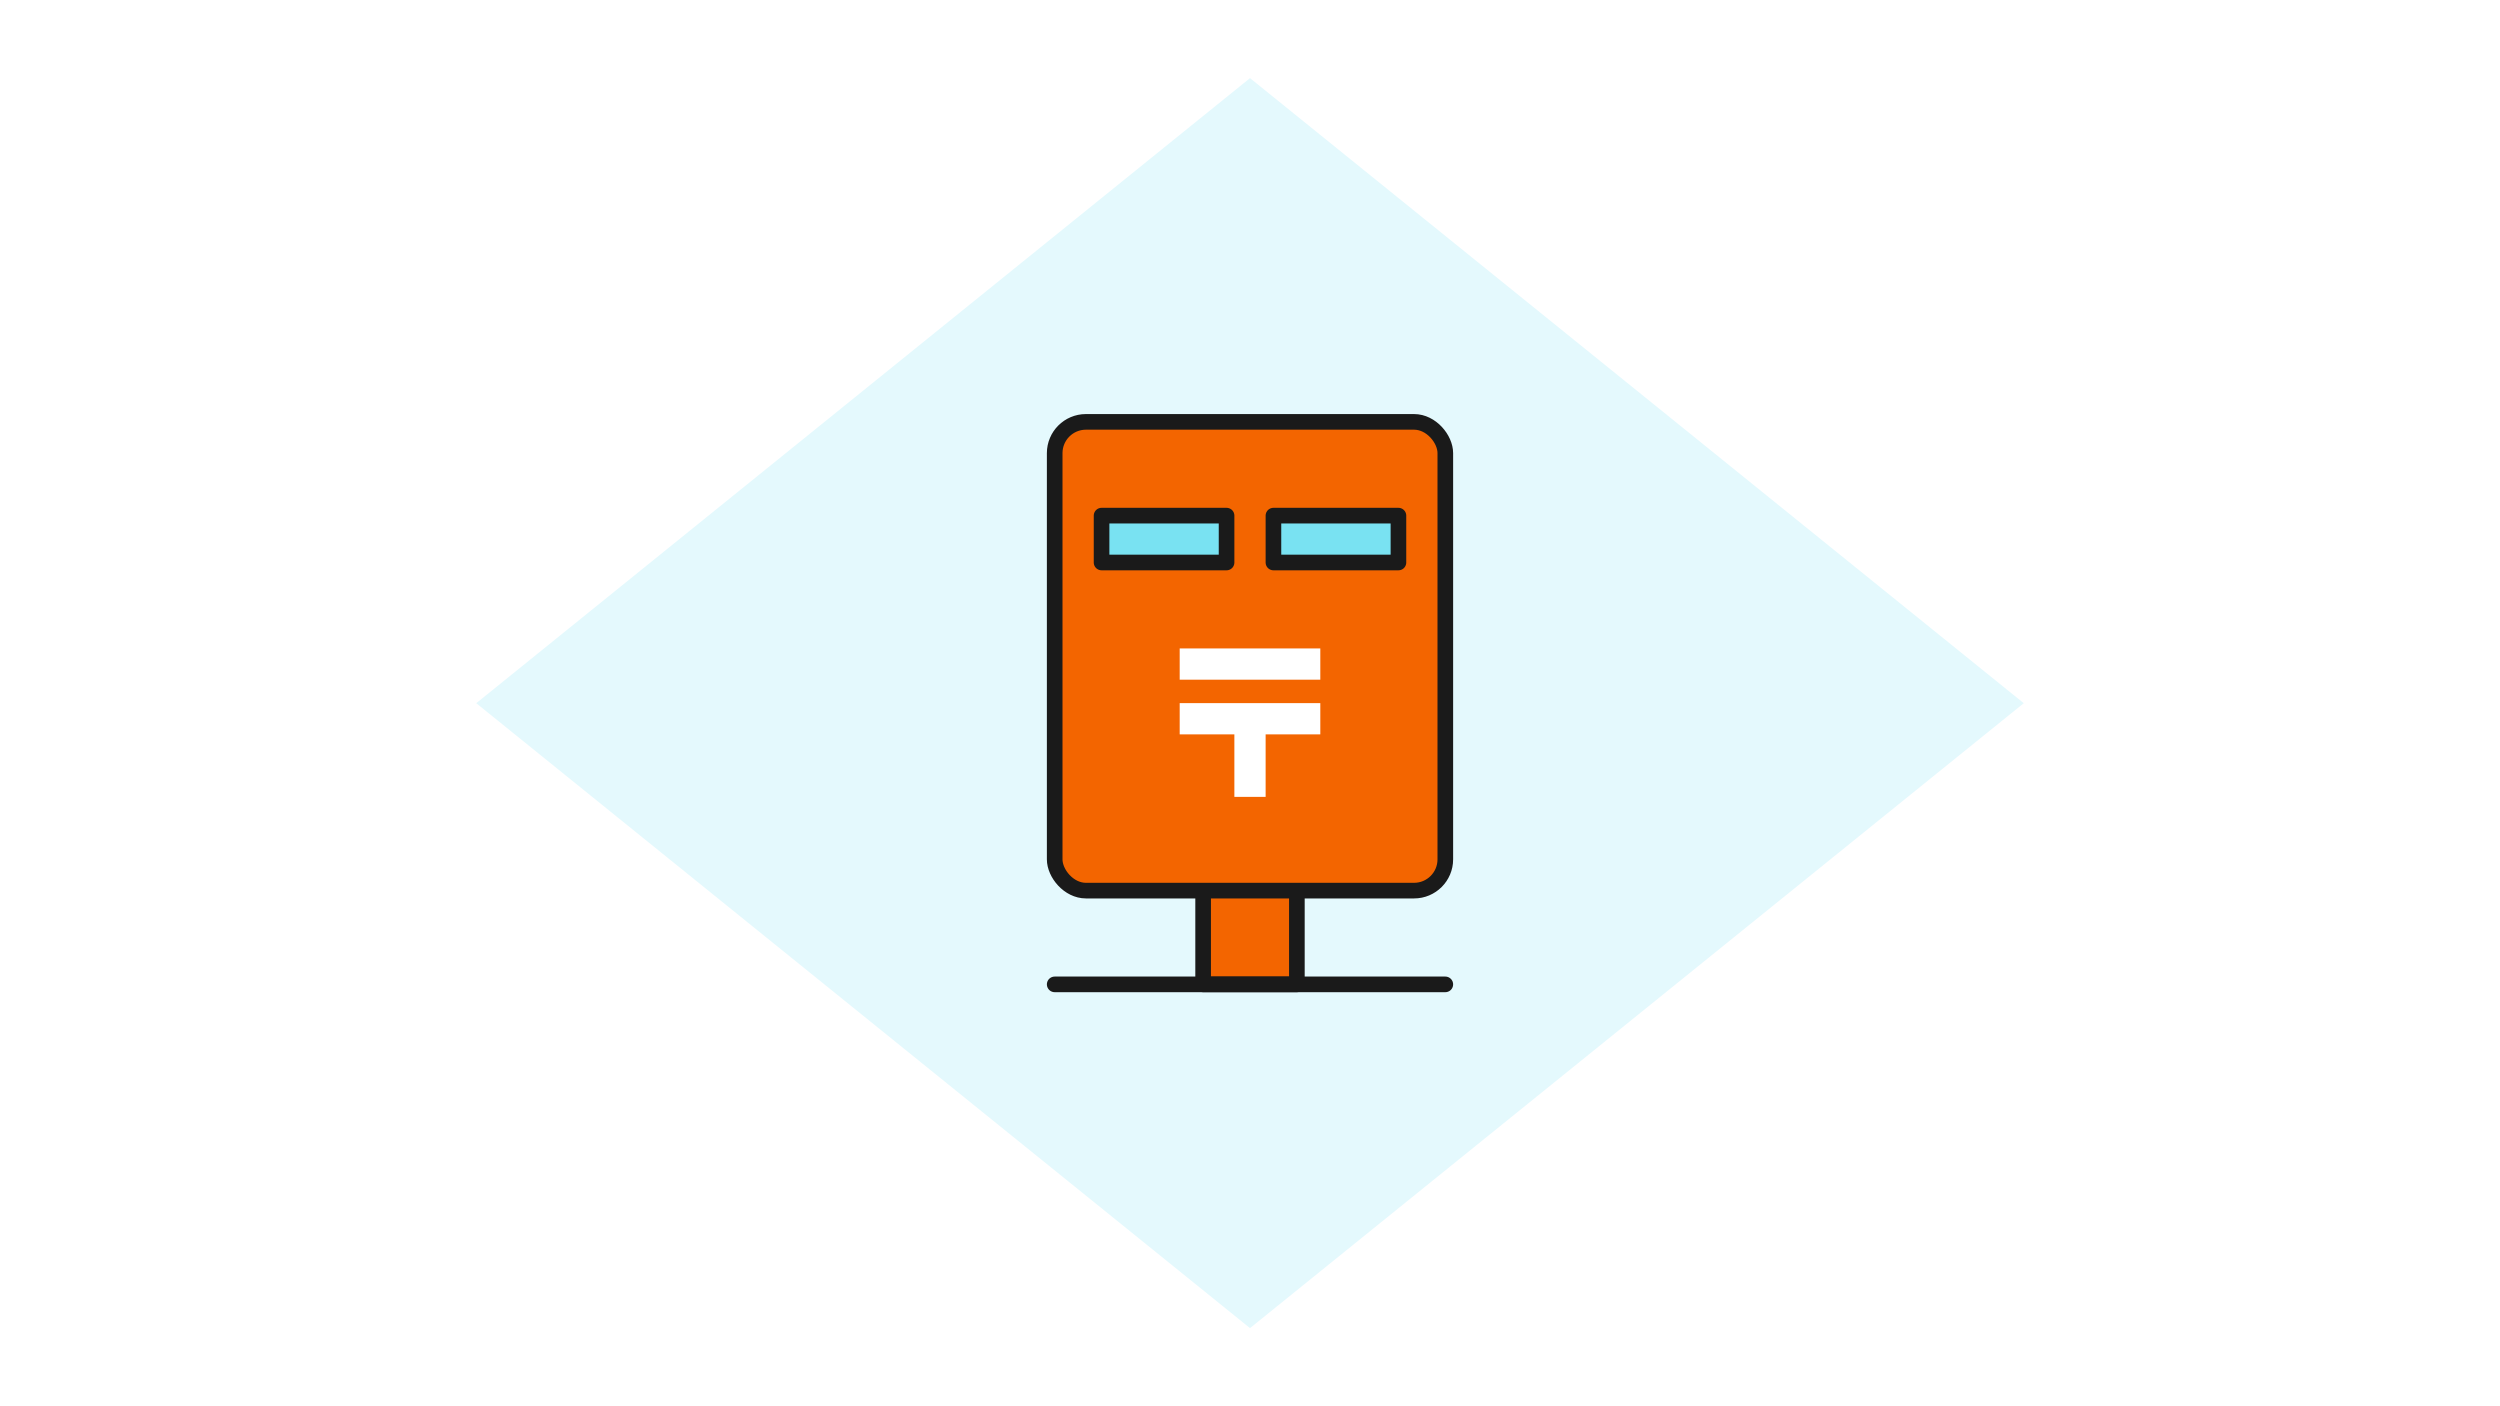
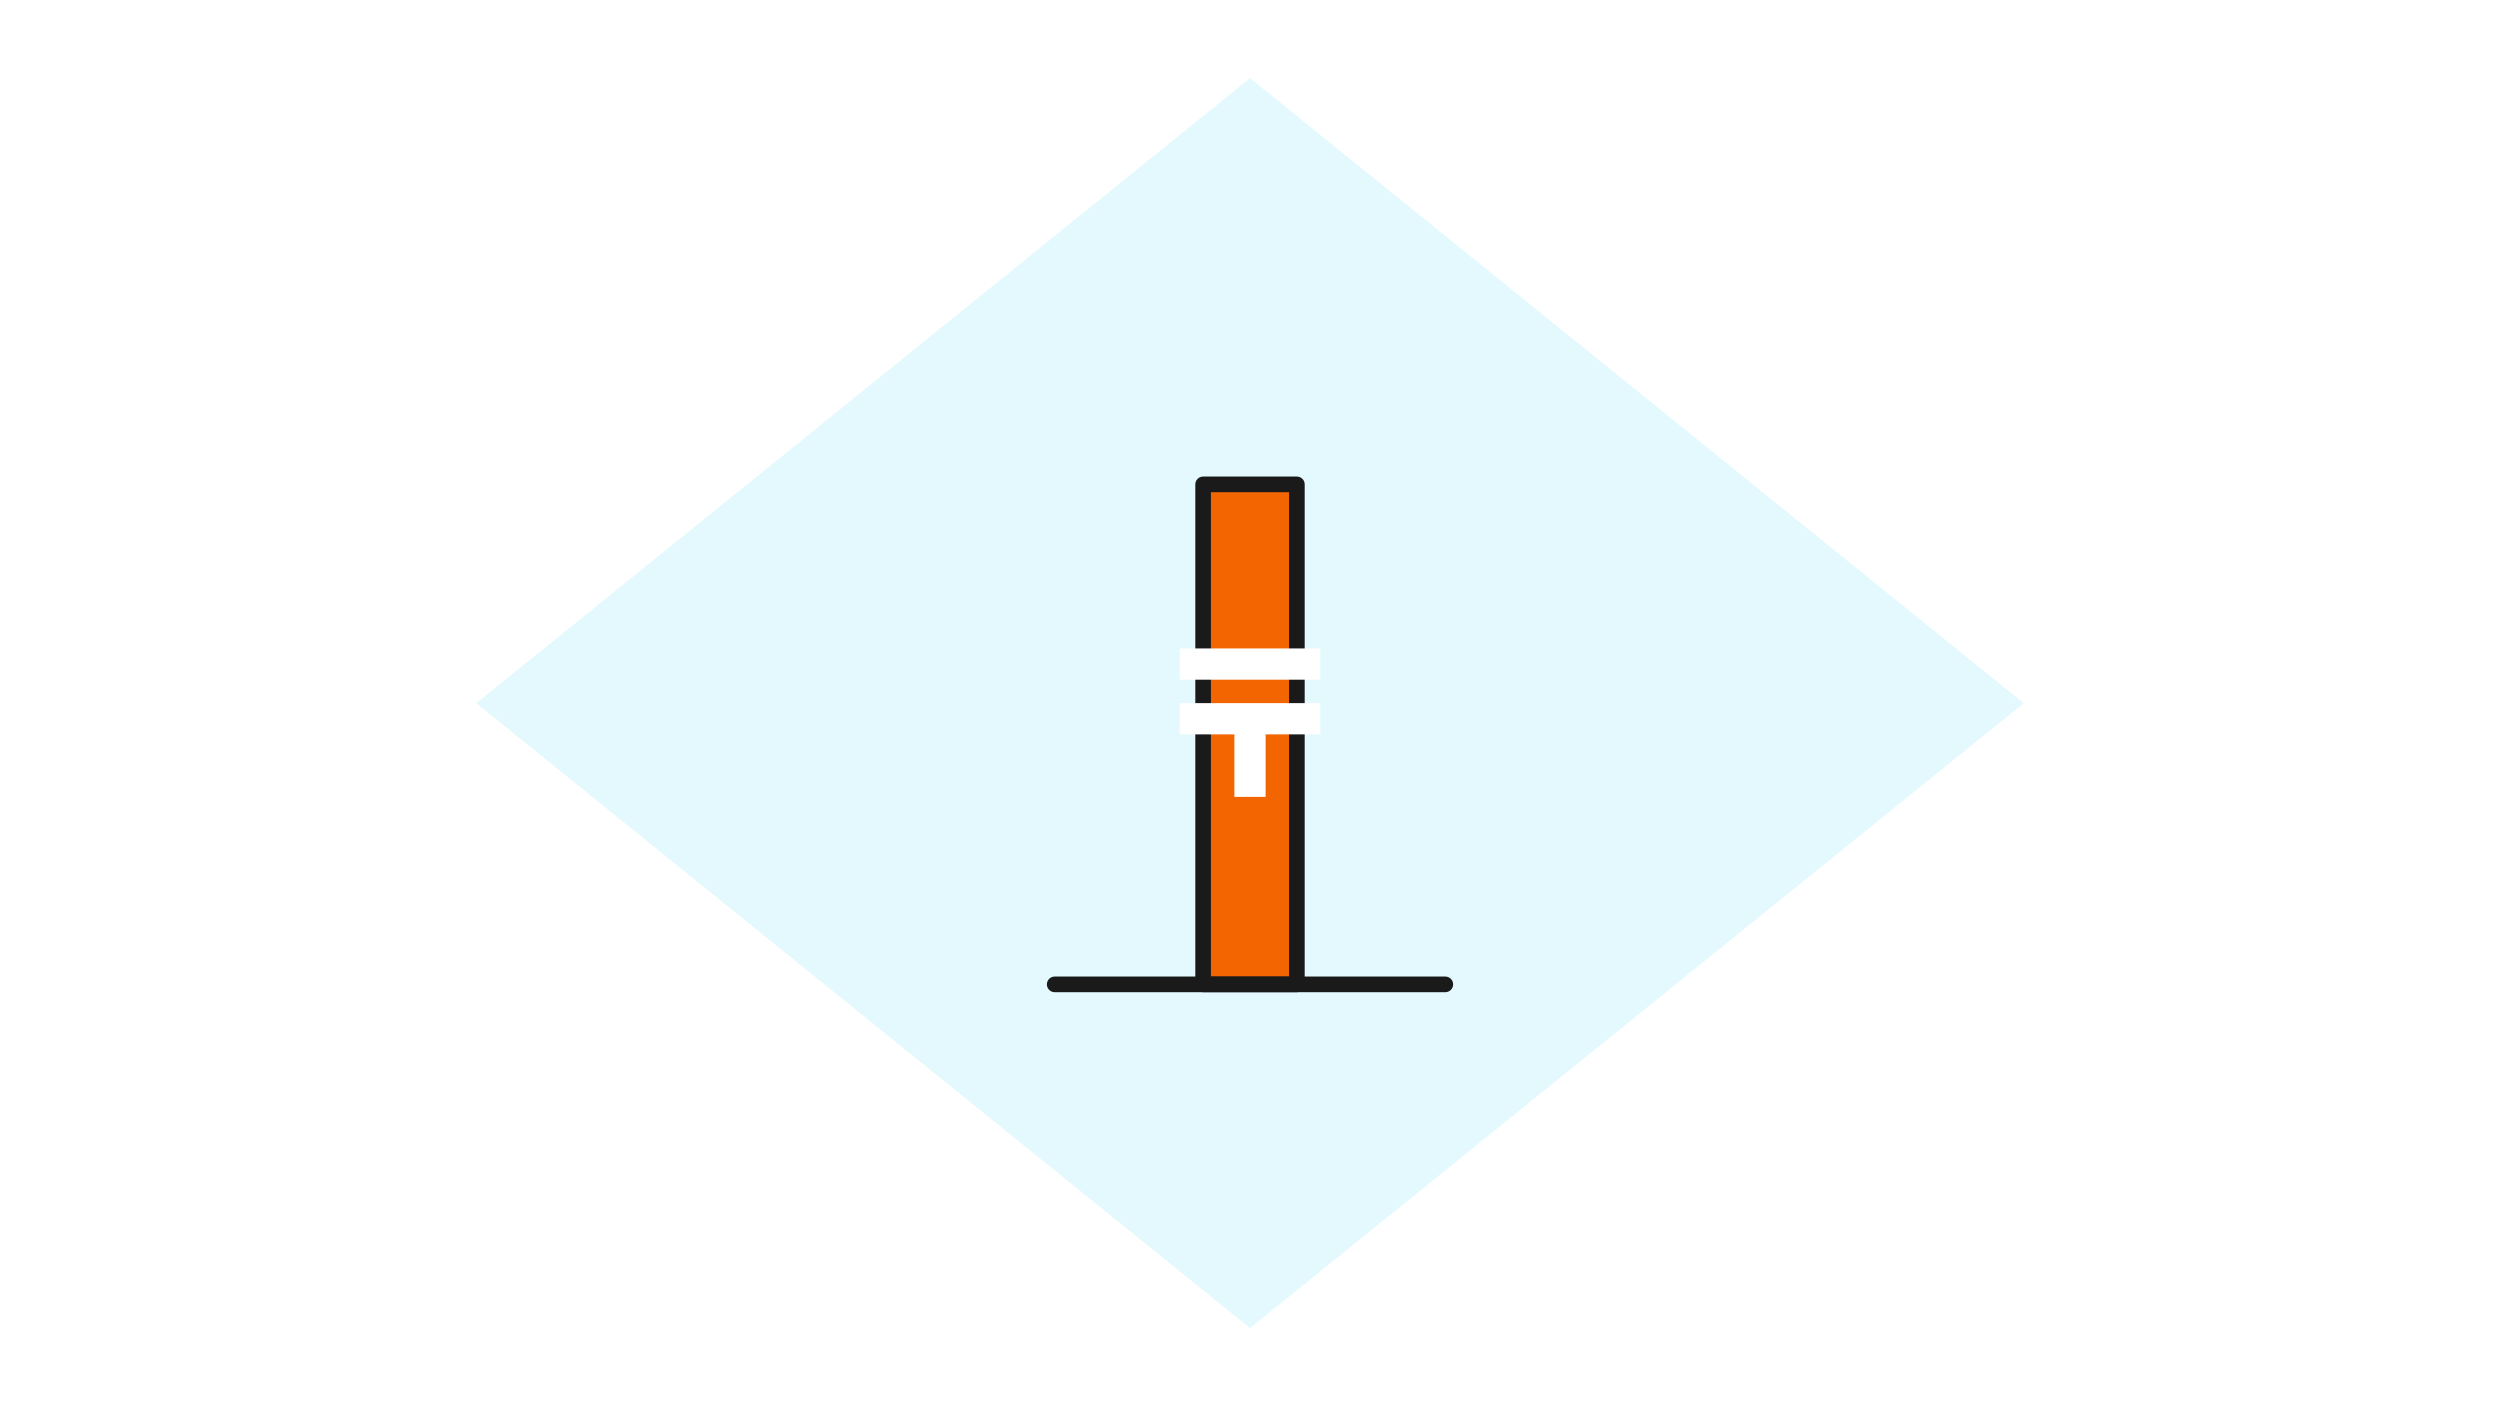
<svg xmlns="http://www.w3.org/2000/svg" id="_レイヤー_2" viewBox="0 0 320 180">
  <defs>
    <style>.cls-2{stroke:#1a1a1a;stroke-linecap:round;stroke-linejoin:round;stroke-width:2px;fill:#f36500}.cls-4,.cls-6{fill:none;stroke-width:0}.cls-6{fill:#fff}</style>
  </defs>
  <g id="illust_outline">
-     <path class="cls-6" d="M0 0h320v180H0z" />
    <path style="isolation:isolate" fill="#e4f9fd" stroke-width="0" d="M60.96 90.01L160 10l99.04 80.01L160 170 60.96 90.01z" />
    <path class="cls-4" d="M112 42h96v96h-96z" />
    <path class="cls-4" d="M112 42h96v96h-96z" />
    <path class="cls-4" d="M124 54h72v72h-72z" />
    <path class="cls-2" d="M154 62h12v64h-12z" />
-     <rect class="cls-2" x="135" y="54" width="50" height="60" rx="4" ry="4" />
    <path fill="none" stroke="#1a1a1a" stroke-linecap="round" stroke-linejoin="round" stroke-width="2" d="M135 126h50" />
-     <path d="M141 66h16v6h-16zm22 0h16v6h-16z" fill="#79e2f2" stroke="#1a1a1a" stroke-linecap="round" stroke-linejoin="round" stroke-width="2" />
    <path class="cls-6" d="M151 83h18v4h-18zm0 7h18v4h-18z" />
    <path class="cls-6" transform="rotate(90 160 97)" d="M155 95h10v4h-10z" />
  </g>
</svg>